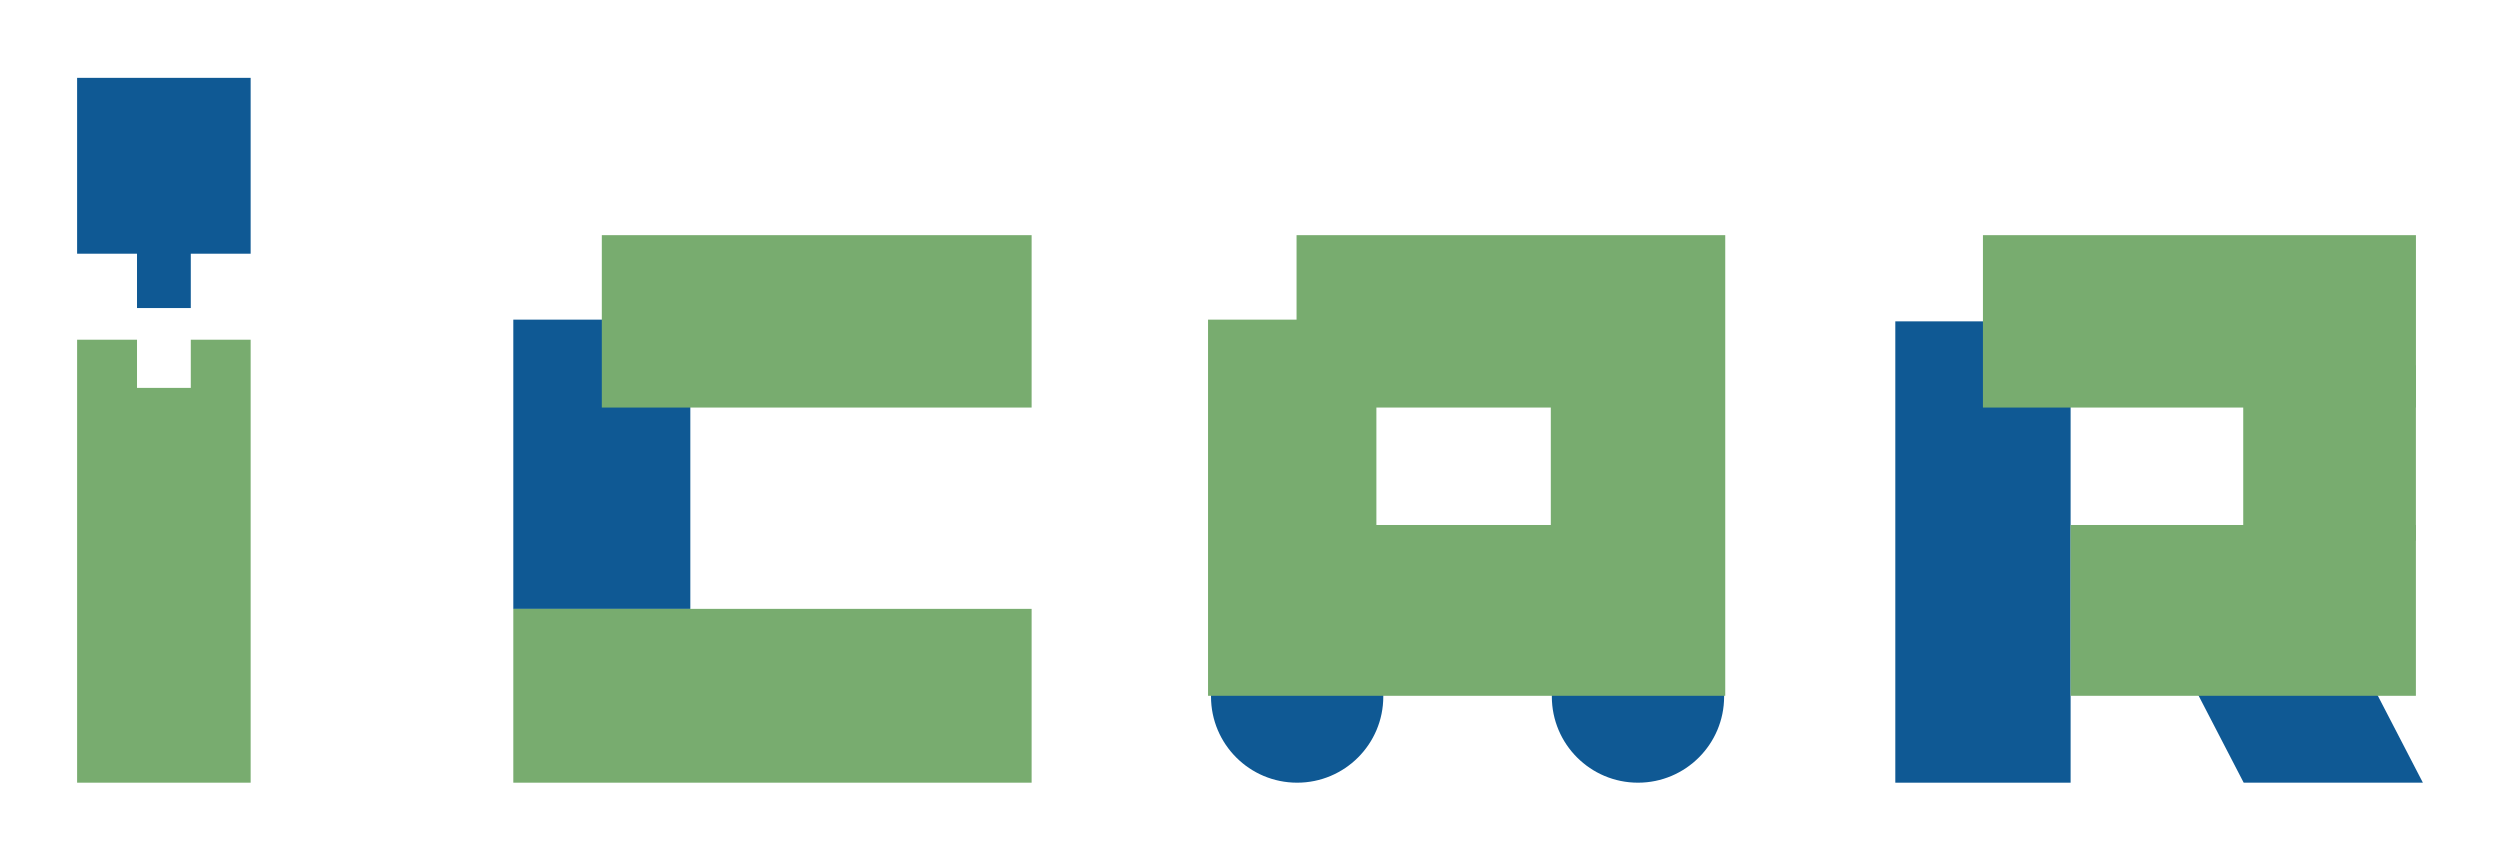
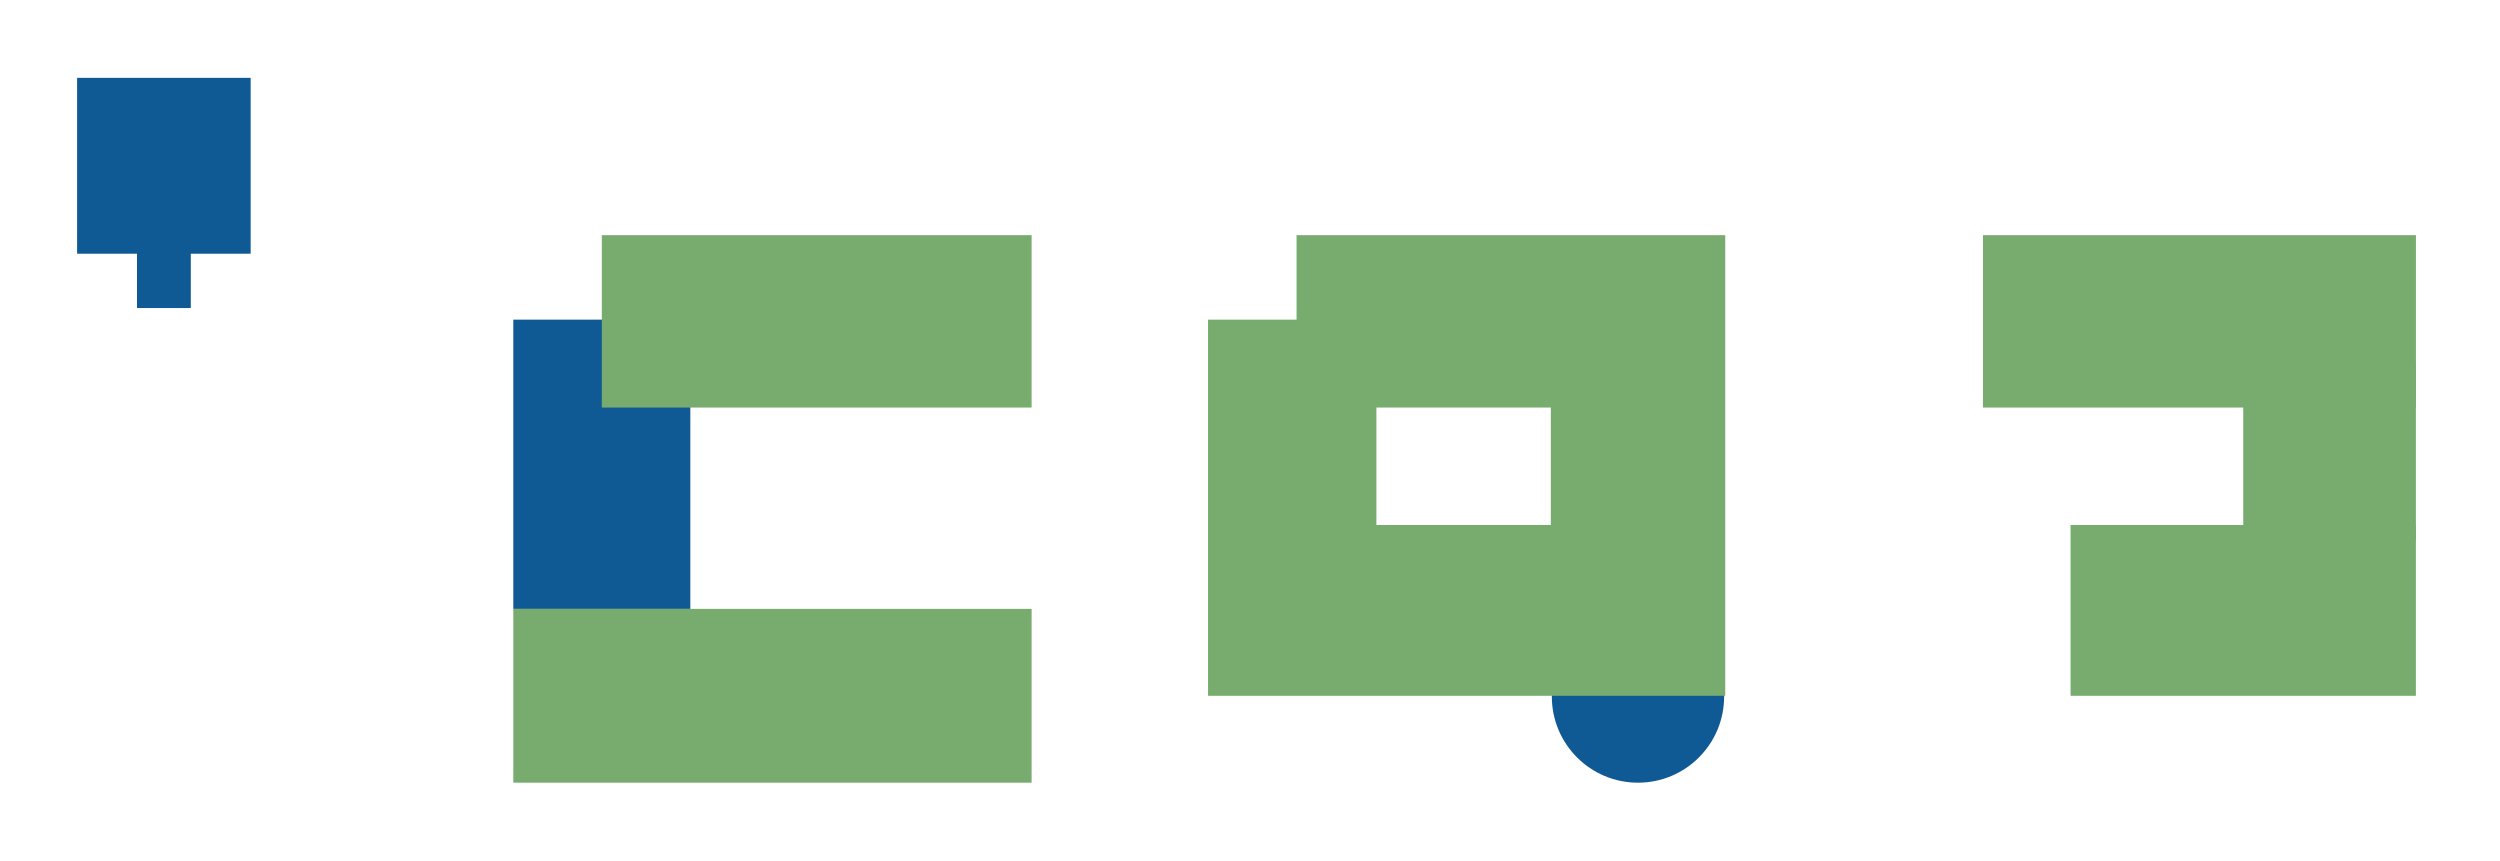
<svg xmlns="http://www.w3.org/2000/svg" version="1.1" id="レイヤー_1" x="0px" y="0px" viewBox="0 0 539.2 185.6" style="enable-background:new 0 0 539.2 185.6;" xml:space="preserve">
  <style type="text/css"> .st0{fill:#0F5994;} .st1{fill:#78AC6F;} </style>
  <g>
    <polygon class="st0" points="16.63,16.79 16.63,54.72 29.55,54.72 29.55,66.44 41.15,66.44 41.15,54.72 54.06,54.72 54.06,16.79 " />
-     <polygon class="st1" points="16.63,73.27 29.55,73.27 29.55,83.66 41.15,83.66 41.15,73.27 54.06,73.27 54.06,168.81 16.63,168.81 " />
    <rect x="110.71" y="68.94" class="st0" width="38.18" height="62.39" />
    <rect x="129.8" y="50.72" class="st1" width="92.7" height="37.18" />
    <rect x="110.71" y="131.32" class="st1" width="111.79" height="37.49" />
-     <path class="st0" d="M261.19,150.23c0-10.26,8.32-18.58,18.58-18.58c10.26,0,18.58,8.32,18.58,18.58 c0,10.26-8.32,18.58-18.58,18.58C269.51,168.81,261.19,160.5,261.19,150.23z" />
    <path class="st0" d="M334.7,150.23c0-10.26,8.32-18.58,18.58-18.58c10.26,0,18.58,8.32,18.58,18.58c0,10.26-8.32,18.58-18.58,18.58 C343.03,168.81,334.7,160.5,334.7,150.23z" />
    <path class="st1" d="M279.64,50.72v18.22h-19.09v81.13h29.57h6.74h75.24v-35.34v-1.5V87.9v-1.25V50.72H279.64z M334.48,113.23 h-37.62V87.9h37.62V113.23z" />
-     <rect x="408.78" y="69.31" class="st0" width="37.81" height="99.5" />
    <rect x="483.82" y="78.8" class="st1" width="37.24" height="37.81" />
-     <polygon class="st0" points="522.57,168.81 483.92,168.81 470.44,142.8 509.09,142.8 " />
    <g>
      <rect x="427.68" y="50.72" class="st1" width="93.39" height="37.18" />
      <rect x="446.58" y="113.23" class="st1" width="74.48" height="36.84" />
    </g>
  </g>
</svg>